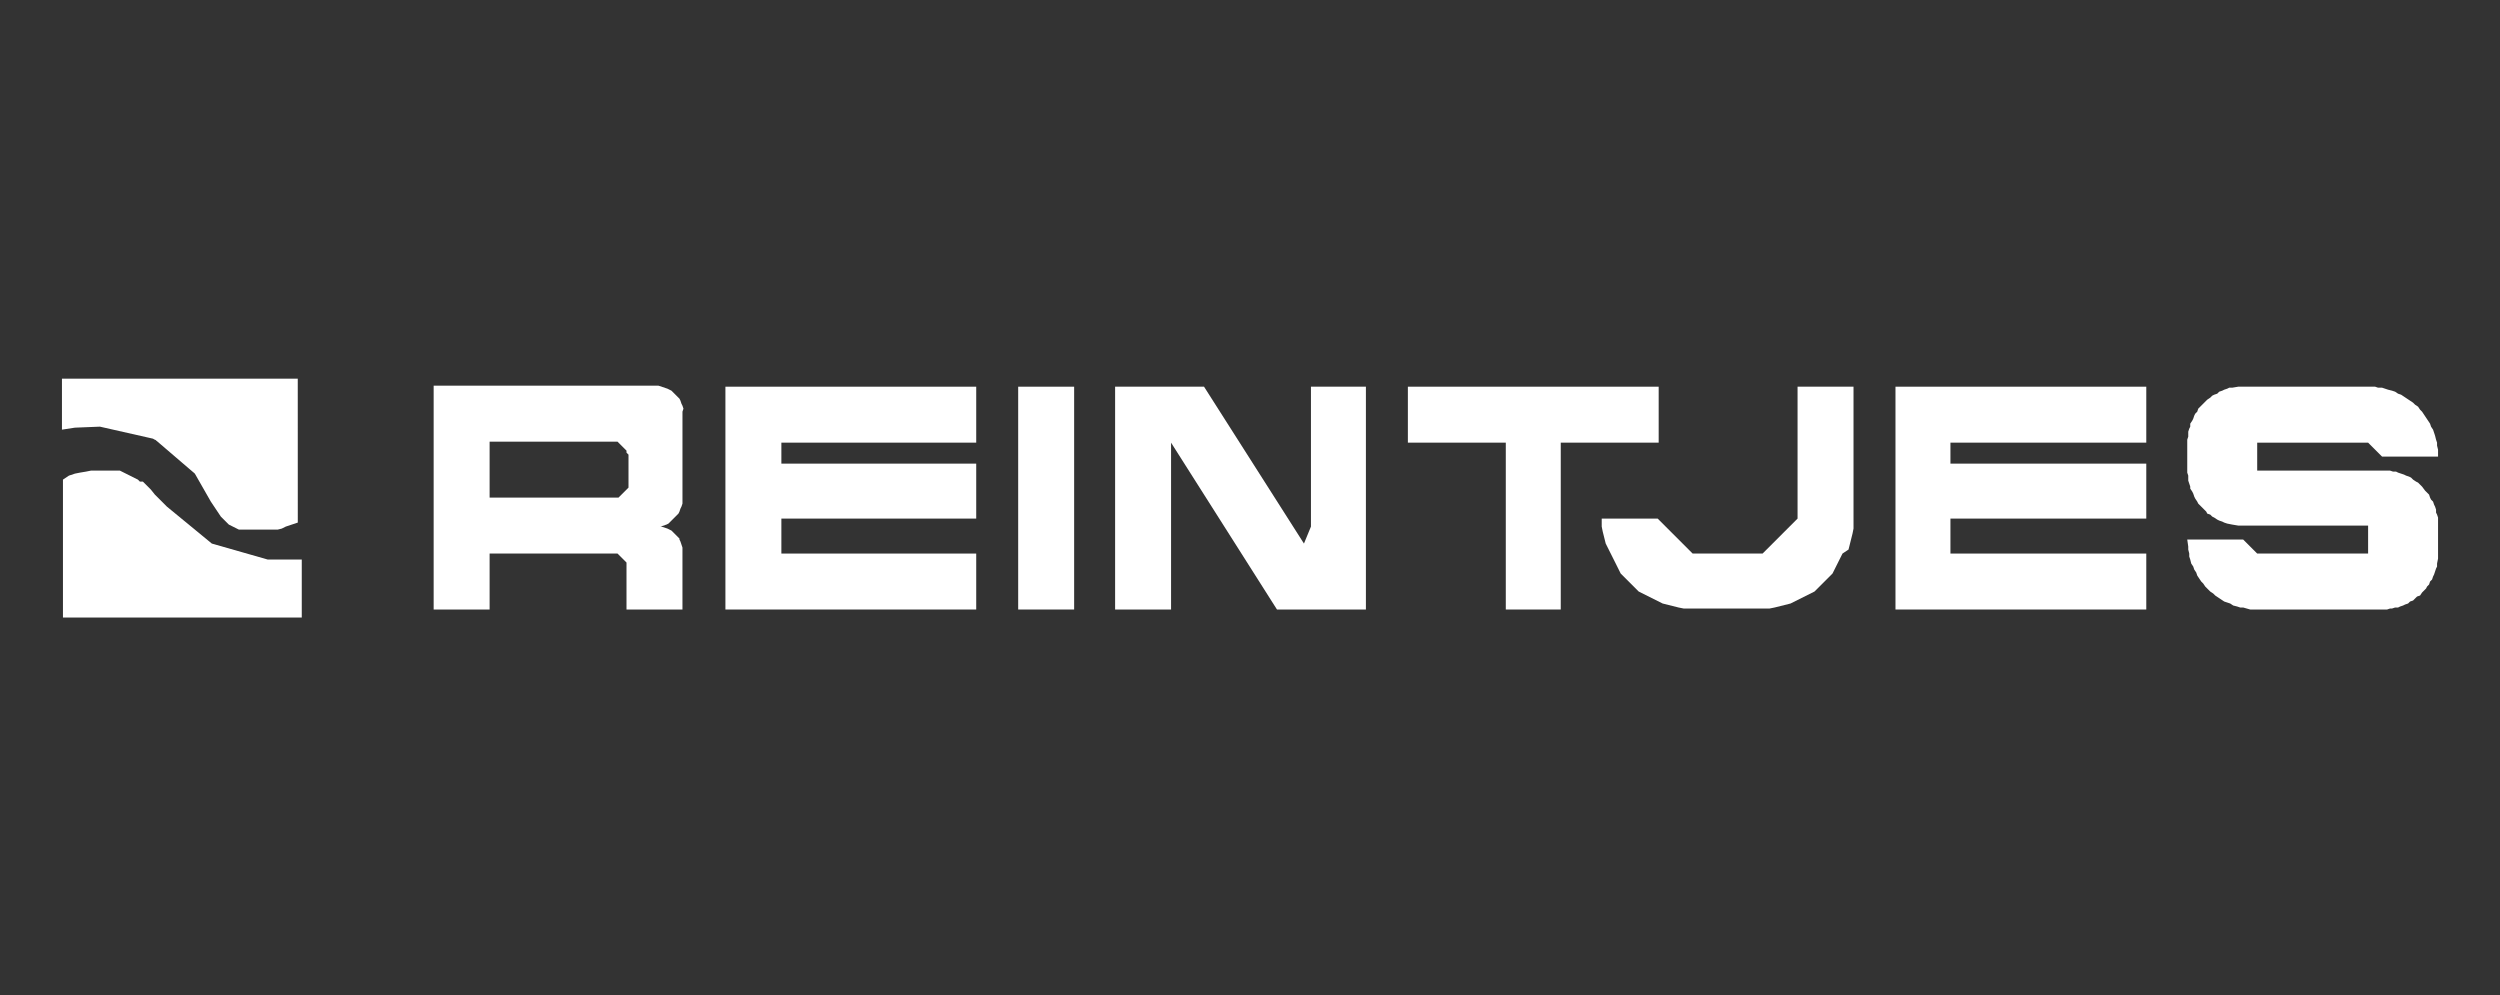
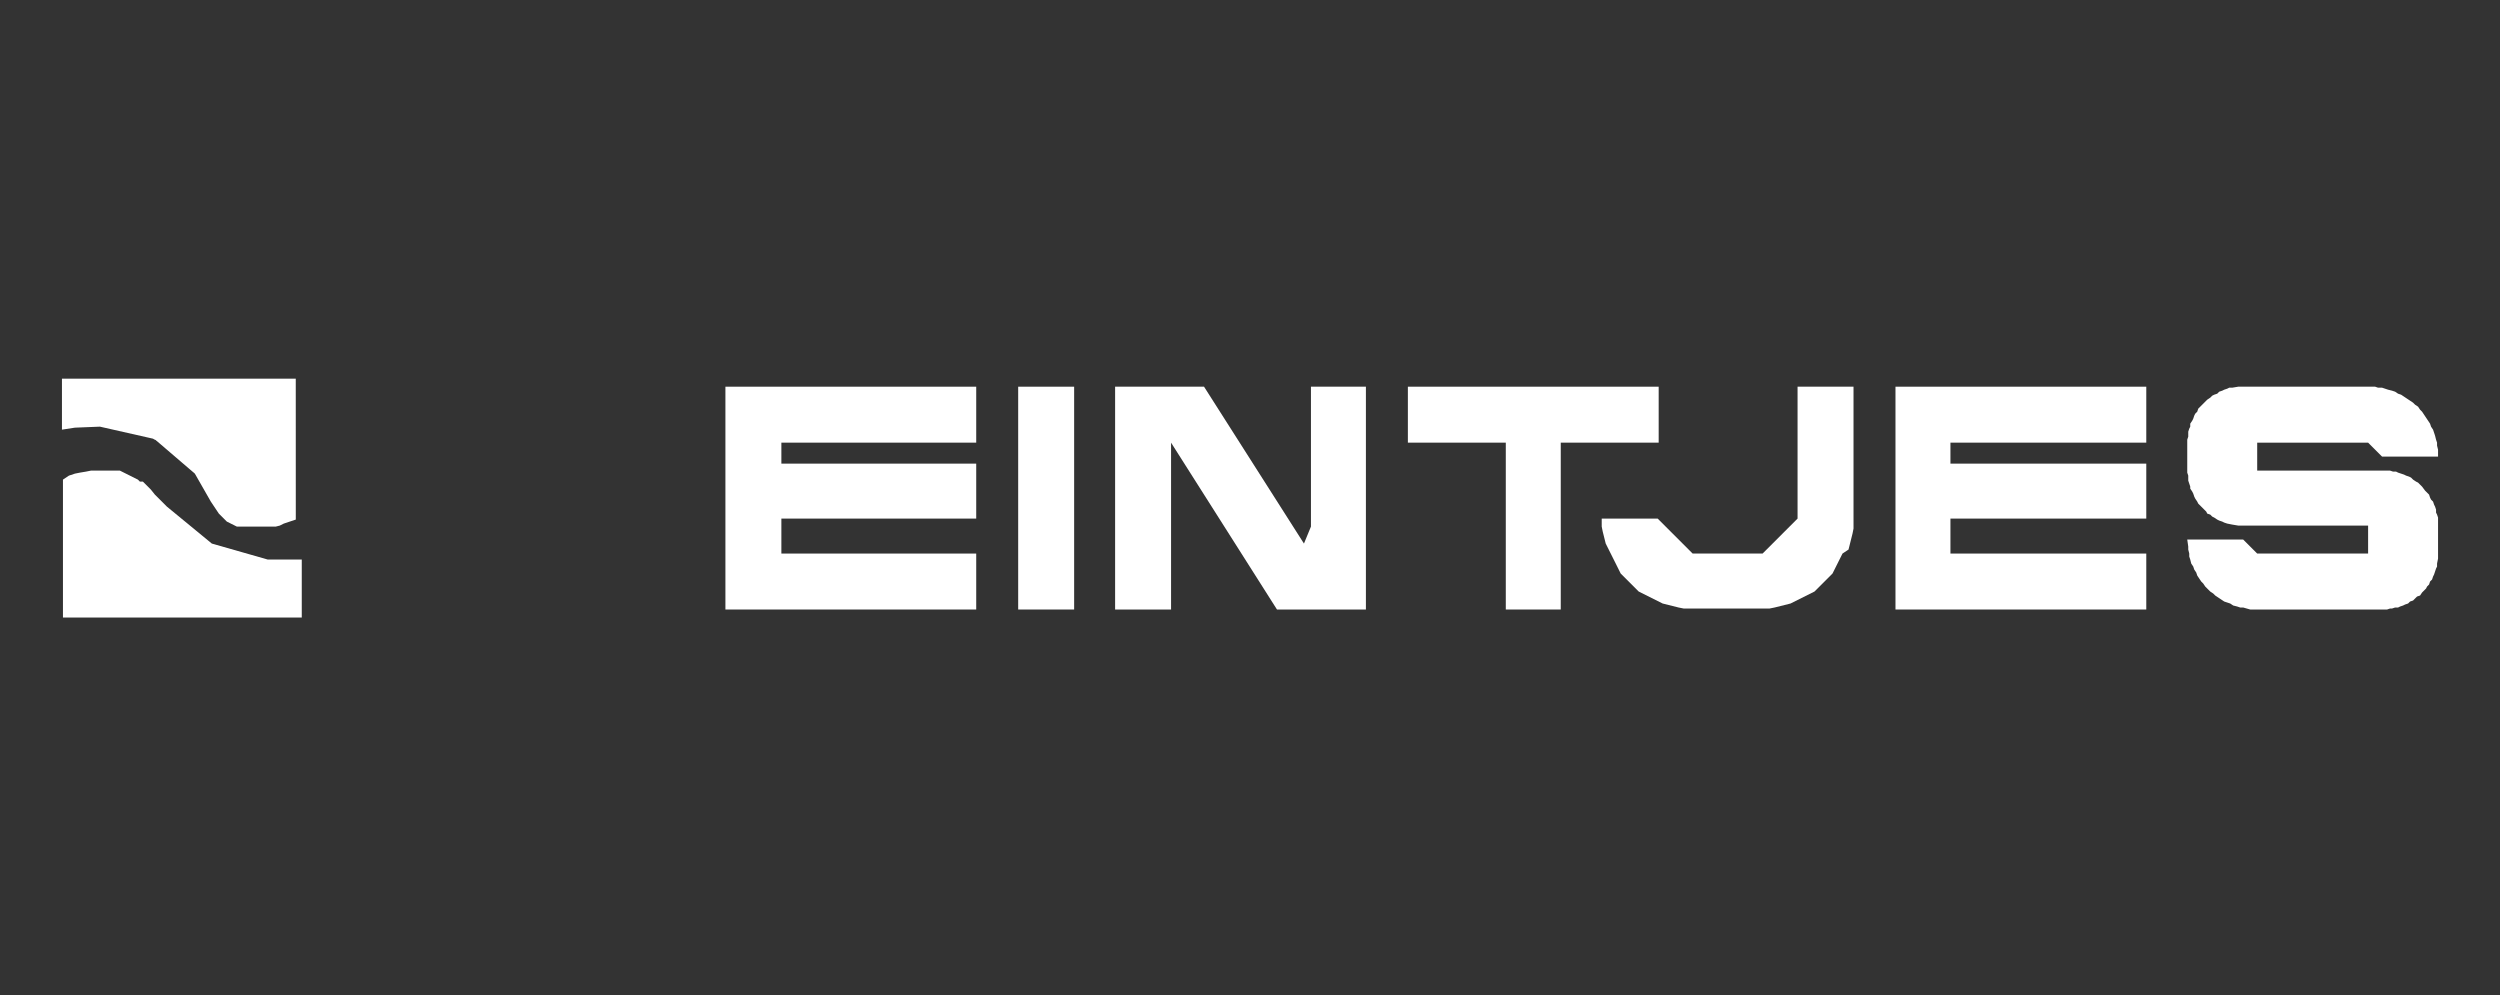
<svg xmlns="http://www.w3.org/2000/svg" version="1.1" id="ll" x="0px" y="0px" viewBox="0 0 250.2 99.6" style="enable-background:new 0 0 250.2 99.6;" xml:space="preserve">
  <rect x="0" y="0" width="250.2" height="99.6" fill="#333333" stroke="none" />
  <style type="text/css">
	.st0{fill:#FFFFFF;}
</style>
-   <polygon class="st0" points="12.7,43 12.1,42.9 12.4,42.9 " />
  <polygon class="st0" points="17.7,45.3 17.1,44.9 17.4,45.1 " />
  <polygon class="st0" points="16,44.2 15.3,43.9 15.6,44 " />
  <polygon class="st0" points="18.2,45.8 17.7,45.3 18,45.6 " />
  <polygon class="st0" points="23.2,55.3 23.9,55.5 23.6,55.4 " />
  <polygon class="st0" points="166.1,52.9 166.3,53.3 166.2,53.1 " />
  <polygon class="st0" points="177.4,55.3 177.8,55.1 177.6,55.2 " />
  <path class="st0" d="M179.9,51.9l-3.5,3.5h-7l-3.5-3.5h-5.6v0.4l0,0.4l0.1,0.5l0.1,0.4l0.1,0.4l0.1,0.4l0.2,0.4l0.2,0.4l0.2,0.4  l0.2,0.4l0.2,0.4L162,57l0.2,0.4l0.3,0.3l0.3,0.3l0.3,0.3l0.3,0.3l0.3,0.3l0.3,0.3l0.4,0.2l0.4,0.2l0.4,0.2l0.4,0.2l0.4,0.2l0.4,0.2  l0.4,0.1l0.4,0.1l0.4,0.1l0.4,0.1l0.5,0.1l0.4,0h0.4h7h0.4l0.4,0l0.5-0.1l0.4-0.1l0.4-0.1l0.4-0.1l0.4-0.1l0.4-0.2l0.4-0.2l0.4-0.2  l0.4-0.2l0.4-0.2l0.4-0.2l0.3-0.3l0.3-0.3l0.3-0.3l0.3-0.3l0.3-0.3l0.3-0.3l0.2-0.4l0.2-0.4l0.2-0.4l0.2-0.4l0.2-0.4L185,55l0.1-0.4  l0.1-0.4l0.1-0.4l0.1-0.4l0.1-0.5l0-0.4v-0.4V38.7h-5.6V51.9z M166.1,52.9l0.1,0.2l0.1,0.2L166.1,52.9z M177.4,55.3l0.2-0.1l0.2-0.1  L177.4,55.3z" />
  <rect x="101.9" y="38.7" class="st0" width="5.6" height="22.3" />
-   <path class="st0" d="M6.2,43l1.3-0.2l2.5-0.1l5.3,1.2l0.6,0.3L15.6,44l-0.3-0.2l4.2,3.6l1.6,2.8l0.2,0.3l0.2,0.3l0.2,0.3l0.2,0.3  l0.2,0.3l0.2,0.2l0.2,0.2l0.2,0.2l0.2,0.2l0.2,0.1l0.2,0.1l0.2,0.1l0.2,0.1l0.2,0.1l0.2,0l0.2,0l0.7,0l0.7,0l0.6,0l0.7,0l0.4,0  l0.2,0l0.2,0l0.4-0.1l0.2-0.1l0.2-0.1l0.3-0.1l0.3-0.1l0.3-0.1l0.3-0.1V37.9H6.2V43z M17.7,45.3l0.5,0.5L18,45.6L17.7,45.3l-0.3-0.2  l-0.3-0.2L17.7,45.3z M12.7,43l-0.3-0.1l-0.3-0.1L12.7,43z" />
+   <path class="st0" d="M6.2,43l1.3-0.2l2.5-0.1l5.3,1.2l0.6,0.3L15.6,44l-0.3-0.2l4.2,3.6l1.6,2.8l0.2,0.3l0.2,0.3l0.2,0.3  l0.2,0.3l0.2,0.2l0.2,0.2l0.2,0.2l0.2,0.2l0.2,0.1l0.2,0.1l0.2,0.1l0.2,0.1l0.2,0.1l0.2,0l0.2,0l0.7,0l0.7,0l0.6,0l0.7,0l0.4,0  l0.2,0l0.2,0l0.4-0.1l0.2-0.1l0.2-0.1l0.3-0.1l0.3-0.1l0.3-0.1l0.3-0.1V37.9H6.2V43z M17.7,45.3l0.5,0.5L18,45.6L17.7,45.3l-0.3-0.2  l-0.3-0.2L17.7,45.3z M12.7,43l-0.3-0.1l-0.3-0.1L12.7,43z" />
  <polygon class="st0" points="72.6,61 97.7,61 97.7,55.4 78.2,55.4 78.2,51.9 97.7,51.9 97.7,46.4 78.2,46.4 78.2,44.3 97.7,44.3   97.7,38.7 72.6,38.7 " />
  <polygon class="st0" points="166,38.7 140.9,38.7 140.9,44.3 150.7,44.3 150.7,61 156.2,61 156.2,44.3 166,44.3 " />
  <path class="st0" d="M26.8,56l-5.6-1.6l-4.5-3.7l-0.4-0.4l-0.4-0.4l-0.4-0.4L15.1,49l-0.2-0.2l-0.2-0.2l-0.2-0.2l-0.2-0.2L14,48.2  L13.8,48l-0.2-0.1l-0.2-0.1l-0.2-0.1l-0.2-0.1l-0.2-0.1l-0.2-0.1l-0.2-0.1l-0.2-0.1l-0.2-0.1l-0.2,0L11,47.1l-0.2,0l-0.2,0h-0.2H10  H9.8l-0.2,0l-0.5,0l-0.5,0.1L8,47.3l-0.5,0.1l-0.3,0.1l-0.3,0.1l-0.3,0.2l-0.3,0.2v13.8h23.9v-5.8L28.9,56L26.8,56z M23.2,55.3  l0.4,0.1l0.4,0.1L23.2,55.3z" />
  <polygon class="st0" points="189.7,61 214.8,61 214.8,55.4 195.2,55.4 195.2,51.9 214.8,51.9 214.8,46.4 195.2,46.4 195.2,44.3   214.8,44.3 214.8,38.7 189.7,38.7 " />
  <polygon class="st0" points="131.2,52.7 130.5,54.4 120.5,38.7 111.6,38.7 111.6,61 117.2,61 117.2,44.3 127.8,61 136.7,61   136.7,38.7 131.2,38.7 " />
  <polygon class="st0" points="244,52.1 244,51.8 243.9,51.5 243.8,51.3 243.8,51 243.7,50.7 243.6,50.5 243.5,50.2 243.3,50   243.2,49.8 243.1,49.5 242.9,49.3 242.7,49.1 242.4,48.7 242.2,48.5 242,48.3 241.8,48.2 241.5,48 241.3,47.8 241.1,47.7   240.8,47.6 240.6,47.5 240.3,47.4 240,47.3 239.8,47.2 239.5,47.2 239.2,47.1 239,47.1 238.7,47.1 238.4,47.1 225.9,47.1   225.9,44.3 237,44.3 238.4,45.7 244,45.7 244,45 243.9,44.6 243.9,44.3 243.8,44 243.7,43.6 243.6,43.3 243.5,43 243.3,42.7   243.2,42.4 243,42.1 242.8,41.8 242.6,41.5 242.4,41.2 242.2,41 242,40.7 241.7,40.5 241.5,40.3 241.2,40.1 240.9,39.9 240.6,39.7   240.3,39.5 240,39.4 239.7,39.2 239.4,39.1 239,39 238.7,38.9 238.4,38.8 238,38.8 237.7,38.7 237.4,38.7 237,38.7 224.5,38.7   224.2,38.7 224,38.7 223.4,38.8 223.1,38.8 222.9,38.9 222.6,39 222.4,39.1 222.1,39.2 221.9,39.4 221.6,39.5 221.4,39.6   221.2,39.8 220.9,40 220.8,40.1 220.6,40.3 220.2,40.7 220,40.9 219.9,41.2 219.7,41.4 219.6,41.6 219.5,41.9 219.4,42.1   219.2,42.4 219.2,42.7 219.1,42.9 219,43.2 219,43.5 219,43.7 218.9,44 218.9,44.3 218.9,47.1 218.9,47.3 219,47.6 219,47.9   219,48.1 219.1,48.4 219.2,48.7 219.2,48.9 219.4,49.2 219.5,49.4 219.6,49.7 219.7,49.9 219.9,50.2 220,50.4 220.2,50.6 220.6,51   220.8,51.2 220.9,51.4 221.2,51.5 221.4,51.7 221.6,51.8 221.9,52 222.1,52.1 222.4,52.2 222.6,52.3 222.9,52.4 223.4,52.5   224,52.6 224.2,52.6 224.5,52.6 237,52.6 237,55.4 225.9,55.4 224.5,54 218.9,54 219,54.7 219,55 219.1,55.4 219.1,55.7 219.2,56   219.3,56.4 219.5,56.7 219.6,57 219.8,57.3 219.9,57.6 220.1,57.9 220.3,58.2 220.5,58.4 220.7,58.7 221,59 221.2,59.2 221.5,59.4   221.7,59.6 222,59.8 222.3,60 222.6,60.2 222.9,60.3 223.2,60.4 223.5,60.6 223.9,60.7 224.2,60.8 224.5,60.8 225.2,61 225.6,61   225.9,61 238.4,61 238.7,61 238.9,61 239.2,60.9 239.4,60.9 239.7,60.8 240,60.8 240.2,60.7 240.5,60.6 240.7,60.5 241,60.4   241.2,60.2 241.5,60.1 241.7,59.9 241.9,59.7 242.2,59.6 242.4,59.3 242.8,58.9 242.9,58.7 243.1,58.5 243.2,58.2 243.4,58   243.5,57.7 243.6,57.5 243.7,57.2 243.8,56.9 243.9,56.7 243.9,56.4 244,55.9 244,55.4 244,52.6 244,52.4 " />
-   <path class="st0" d="M68.4,40.9l-0.1-0.3l-0.1-0.2l-0.1-0.3L68,39.9l-0.2-0.2l-0.2-0.2l-0.2-0.2l-0.2-0.2L67,39l-0.2-0.1l-0.3-0.1  l-0.3-0.1l-0.3-0.1h-0.3H43.4V61H49v-5.6h12.5l0.1,0l0.1,0l0.1,0l0.1,0.1l0.1,0.1l0.1,0.1l0.1,0.1l0.1,0.1l0.1,0.1l0.1,0.1l0.1,0.1  l0.1,0.1l0,0.1l0,0.2l0,0.1v0.1V61h5.6v-5.6l0-0.3l0-0.3l-0.1-0.3l-0.1-0.3l-0.1-0.2L68,53.9l-0.2-0.2l-0.2-0.2l-0.2-0.2l-0.2-0.2  L67,53l-0.2-0.1l-0.3-0.1l-0.3-0.1l-0.3,0l-0.3,0h0.3l0.2,0l0.3-0.1l0.3-0.1l0.2-0.1l0.2-0.2l0.2-0.2l0.2-0.2l0.2-0.2l0.2-0.2  l0.1-0.2l0.1-0.3l0.1-0.2l0.1-0.3l0-0.3l0-0.2v-8.4l0-0.3L68.4,40.9z M62.9,45.5v0.1v2.8v0.1v0l0,0.1l0,0.1l0,0.1l-0.1,0.1l-0.1,0.1  l-0.1,0.1l-0.1,0.1l-0.1,0.1l-0.1,0.1l-0.1,0.1L62,49.7l-0.1,0.1l-0.1,0l-0.1,0h-0.1H49v-5.6h12.5h0.1l0.1,0l0.1,0l0.1,0.1l0.1,0.1  l0.1,0.1l0.1,0.1l0.1,0.1l0.1,0.1l0.1,0.1l0.1,0.1l0.1,0.1l0,0.1l0,0.1L62.9,45.5L62.9,45.5z" />
</svg>